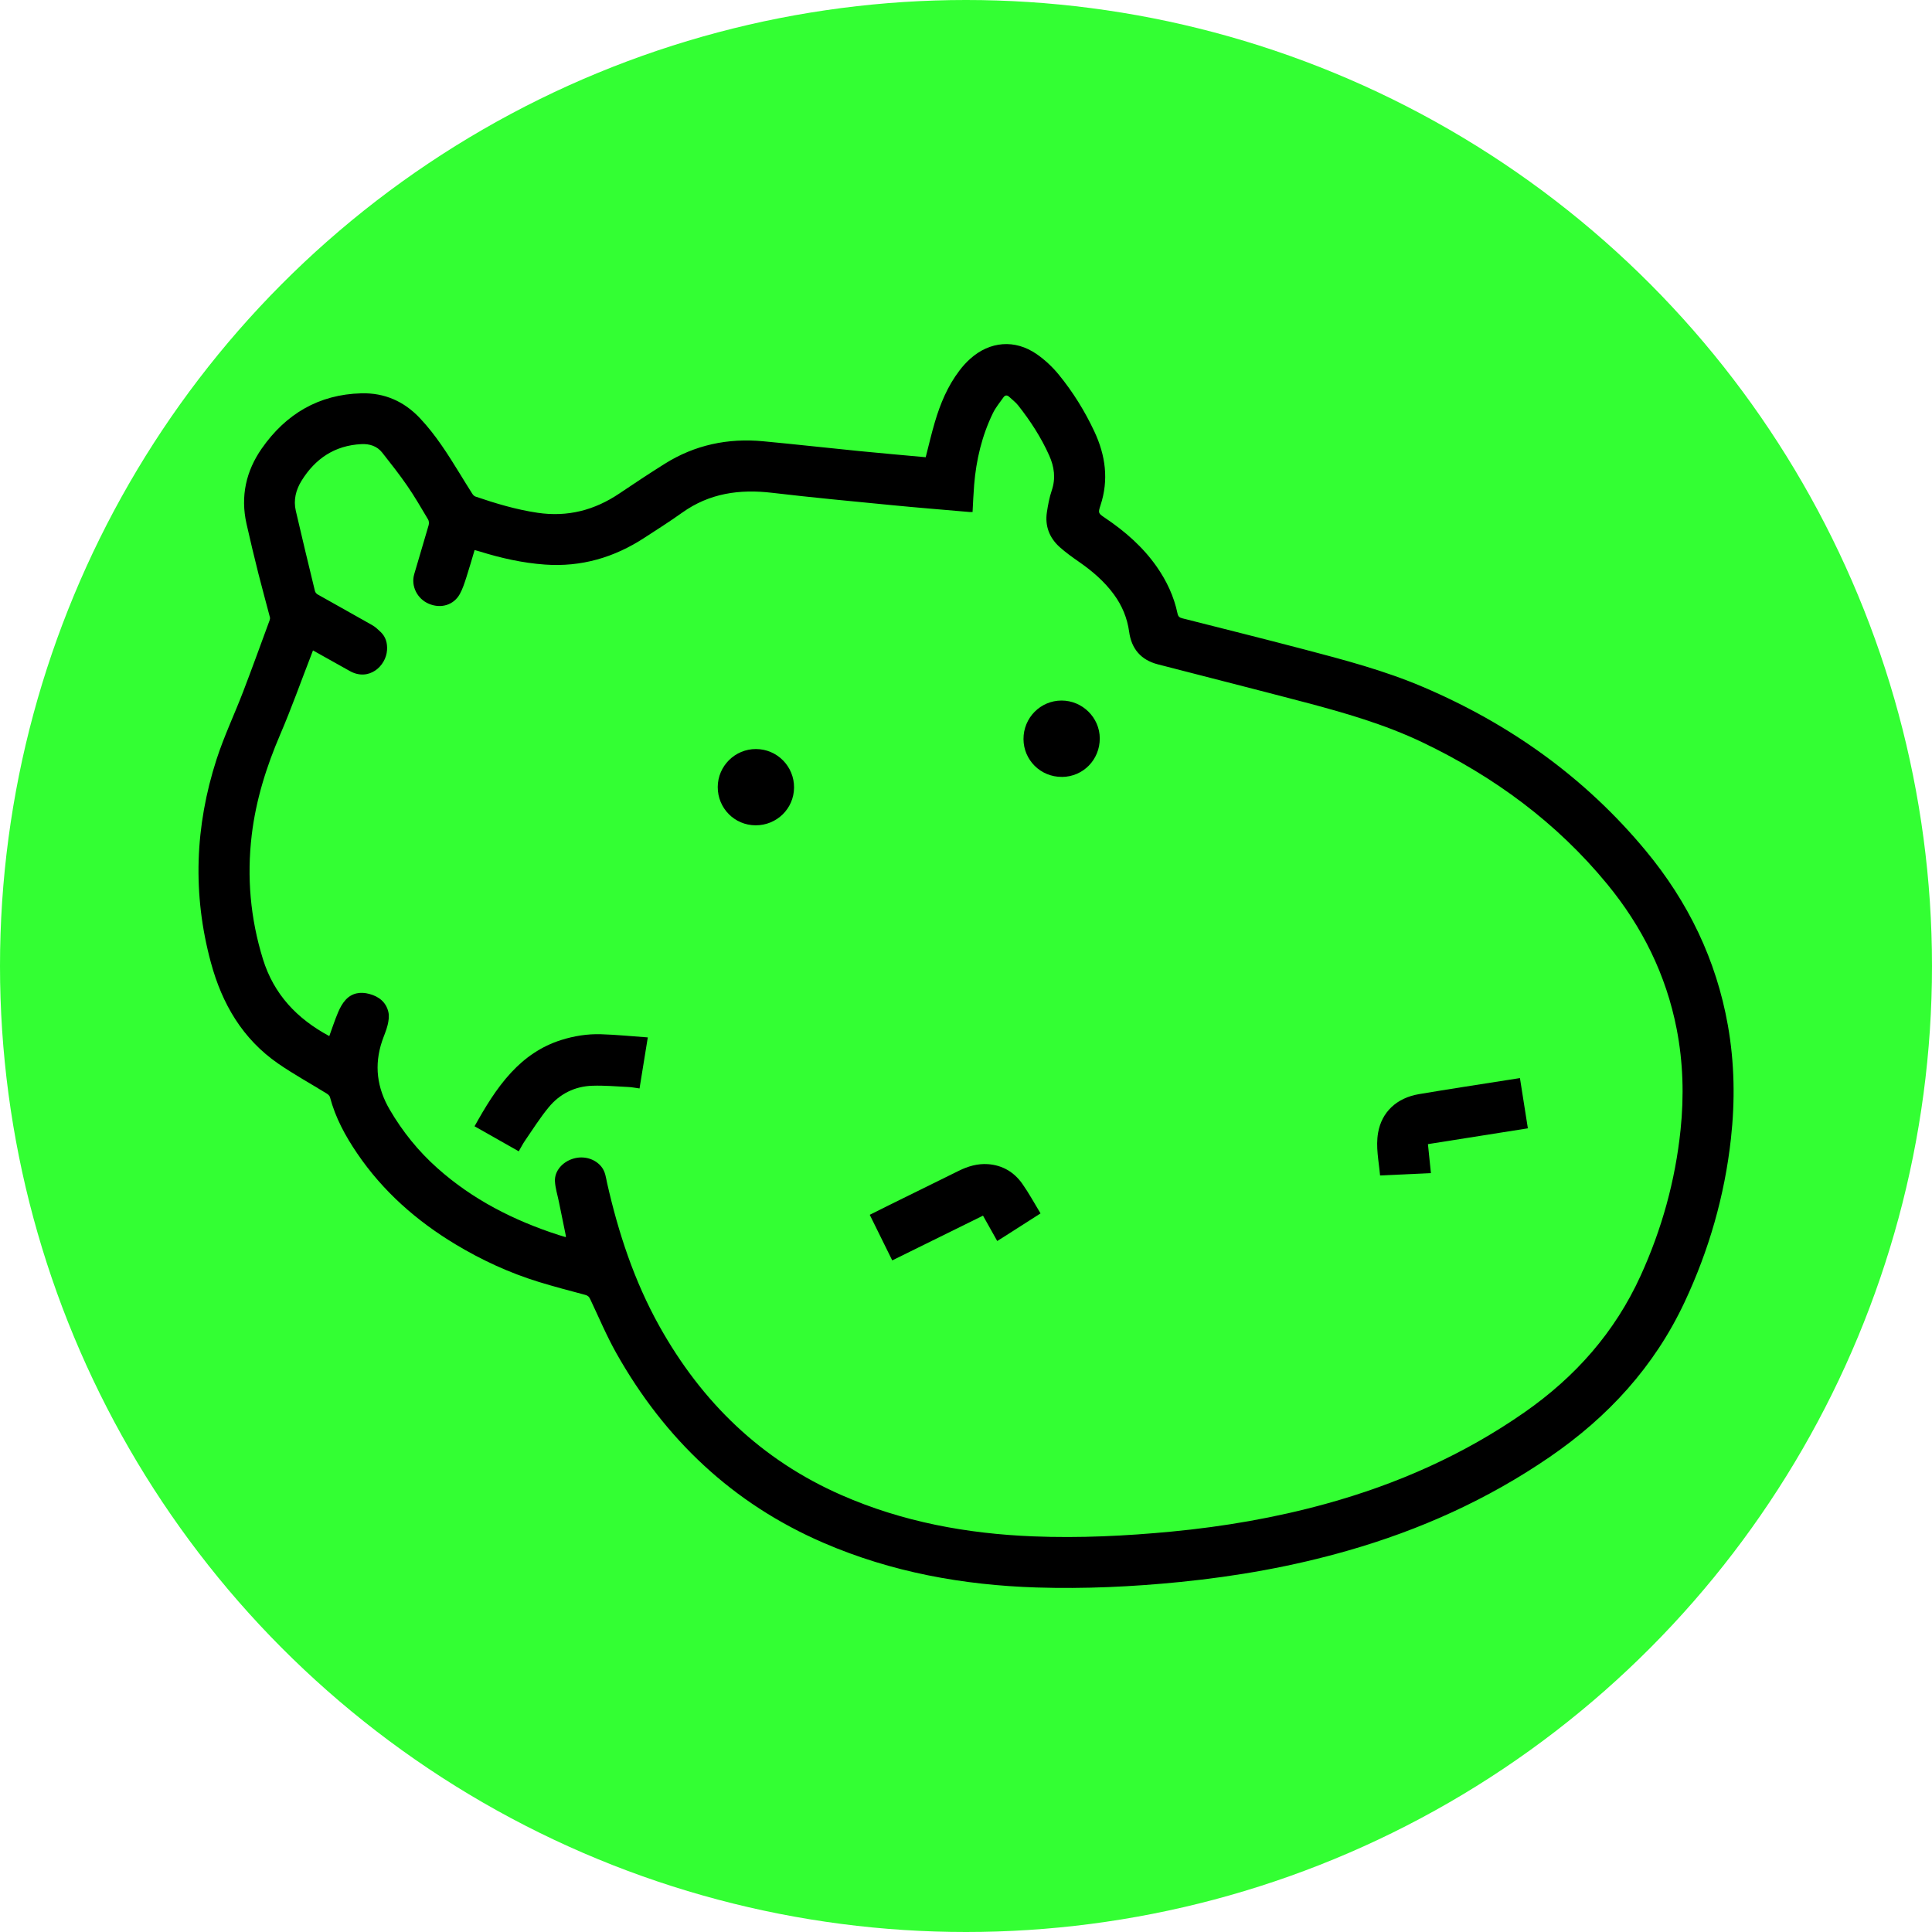
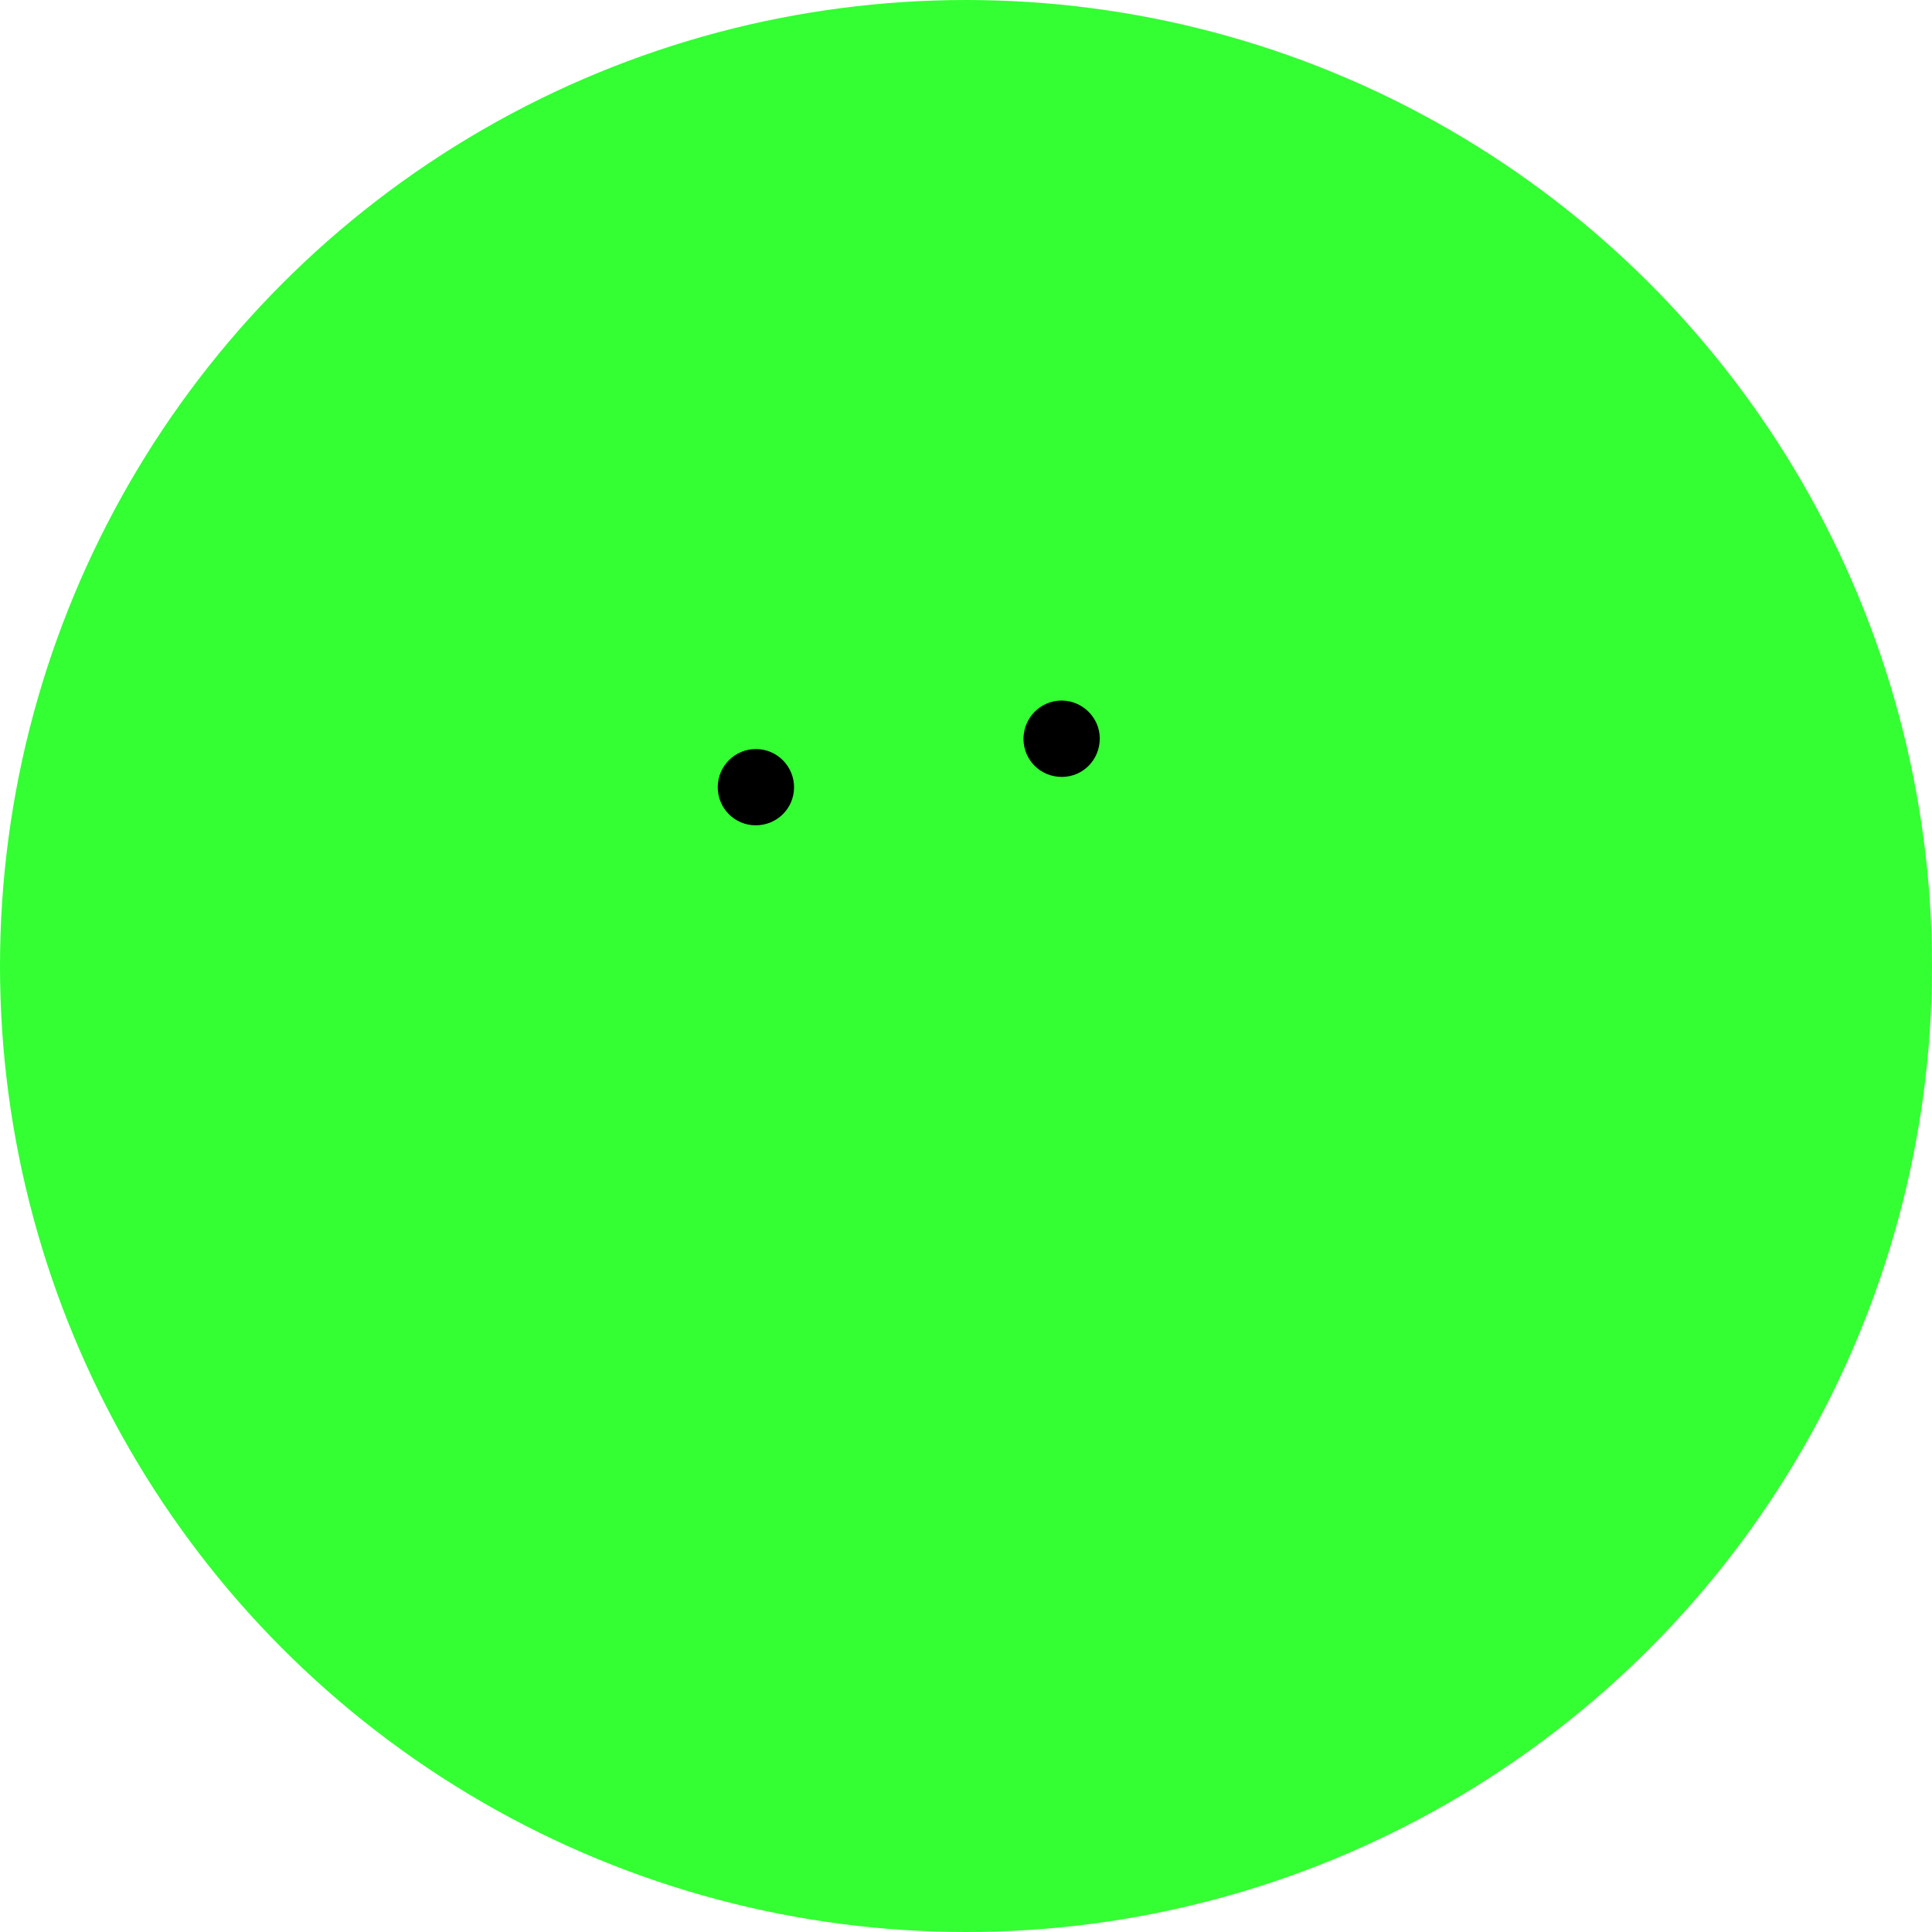
<svg xmlns="http://www.w3.org/2000/svg" id="Layer_1" data-name="Layer 1" viewBox="0 0 500 500">
  <defs>
    <style>
      .cls-1, .cls-2 {
        stroke-width: 0px;
      }

      .cls-2 {
        fill: #3f3;
      }
    </style>
  </defs>
  <circle class="cls-2" cx="250" cy="250" r="250" />
  <g>
-     <path class="cls-1" d="m239.57,118.33c.8-3.1,1.49-6.13,2.37-9.09,1.41-4.77,3.31-9.33,6.35-13.32.82-1.09,1.75-2.12,2.77-3.04,5.09-4.58,11.59-5.13,17.22-1.24,2.11,1.46,4.06,3.29,5.69,5.27,3.69,4.51,6.76,9.45,9.24,14.74,2.9,6.19,3.78,12.53,1.59,19.15-.65,1.98-.58,2.04,1.18,3.23,5.17,3.48,9.8,7.51,13.39,12.65,2.57,3.68,4.45,7.69,5.37,12.09.16.78.5,1.06,1.21,1.24,10.5,2.66,21,5.28,31.47,8.03,10.44,2.74,20.88,5.49,30.84,9.74,22.54,9.61,41.99,23.49,57.67,42.4,10.95,13.2,18.23,28.2,21.24,45.17,1.73,9.75,1.88,19.54.79,29.37-1.64,14.77-5.69,28.85-12.01,42.31-7.83,16.67-19.78,29.67-34.88,40.03-16.09,11.04-33.61,18.91-52.32,24.26-14.17,4.06-28.62,6.62-43.27,8.09-12.38,1.24-24.8,1.82-37.23,1.43-19.04-.61-37.54-3.96-55.12-11.55-23.52-10.16-41.1-26.87-53.6-49.05-2.55-4.52-4.56-9.33-6.79-14.03-.29-.61-.6-.92-1.29-1.1-4.04-1.08-8.09-2.14-12.09-3.37-7.55-2.33-14.68-5.62-21.45-9.69-10.12-6.09-18.81-13.74-25.48-23.56-3.06-4.5-5.64-9.24-7.04-14.56-.1-.37-.53-.73-.89-.95-4.17-2.58-8.49-4.95-12.52-7.73-9.22-6.38-14.51-15.46-17.4-26.13-4.8-17.7-4.14-35.27,1.47-52.63,1.92-5.93,4.61-11.59,6.85-17.42,2.35-6.13,4.58-12.31,6.85-18.47.09-.25.17-.57.11-.82-.98-3.77-2.03-7.52-2.98-11.29-1.08-4.31-2.12-8.62-3.09-12.95-1.58-7.07-.14-13.62,3.96-19.48,6.23-8.92,14.75-13.99,25.78-14.27,5.99-.15,11.04,2.07,15.17,6.46,4.07,4.32,7.2,9.3,10.29,14.32,1.06,1.72,2.11,3.45,3.2,5.15.2.32.5.67.83.78,5.26,1.8,10.58,3.39,16.11,4.21,7.75,1.15,14.74-.66,21.18-5.01,3.86-2.61,7.75-5.17,11.69-7.65,7.81-4.91,16.38-6.71,25.5-5.85,8.31.78,16.6,1.72,24.9,2.54,5.71.57,11.43,1.06,17.17,1.59Zm-158.57,50c-.18.47-.3.8-.43,1.13-2.66,6.86-5.13,13.81-8.03,20.57-3.6,8.38-6.3,16.97-7.39,26.05-1.3,10.92-.36,21.6,2.89,32.12,2.83,9.14,8.83,15.46,17.18,19.94.75-2.06,1.43-4.15,2.28-6.16.48-1.13,1.09-2.27,1.91-3.18,1.66-1.84,3.86-2.19,6.17-1.57,2.46.65,4.33,2.11,4.93,4.67.25,1.06.07,2.29-.19,3.37-.34,1.43-.97,2.79-1.44,4.19-2.08,6.2-1.33,12.05,1.97,17.7,3.33,5.7,7.41,10.76,12.33,15.14,9.13,8.15,19.78,13.55,31.34,17.3.62.2,1.25.38,1.89.57.04-.18.06-.22.05-.25-.61-2.97-1.22-5.94-1.82-8.91-.36-1.77-.93-3.53-1.02-5.31-.13-2.63,1.93-4.99,4.69-5.83,2.8-.86,5.73.05,7.35,2.1,1.01,1.27,1.14,2.76,1.46,4.21,2.92,12.91,7.04,25.4,13.51,37,10.98,19.69,26.39,34.67,47.19,43.77,15.79,6.92,32.45,9.98,49.58,10.66,11.97.48,23.91-.1,35.83-1.24,13.51-1.29,26.83-3.58,39.92-7.19,18.42-5.08,35.64-12.69,51.37-23.66,13.17-9.18,23.4-20.72,30.08-35.38,5.48-12.03,8.96-24.59,10.33-37.74.91-8.75.67-17.46-1.01-26.11-2.74-14.06-8.94-26.49-17.99-37.5-13.09-15.93-29.31-27.84-47.84-36.69-9.79-4.67-20.17-7.65-30.6-10.4-12.6-3.32-25.23-6.5-37.84-9.77-4.37-1.13-6.83-4.01-7.43-8.44-.49-3.56-1.82-6.74-3.92-9.62-2.48-3.4-5.62-6.08-9.06-8.47-1.72-1.19-3.43-2.42-4.99-3.81-2.67-2.4-3.86-5.47-3.31-9.06.29-1.89.64-3.79,1.25-5.59,1.07-3.15.66-6.11-.65-9.05-2.09-4.68-4.86-8.94-8.02-12.95-.66-.84-1.55-1.5-2.34-2.24-.52-.49-1.06-.47-1.47.11-.95,1.35-2.04,2.65-2.75,4.12-2.84,5.85-4.32,12.08-4.85,18.54-.19,2.33-.28,4.67-.41,7.03-.35,0-.6.02-.84,0-6.66-.58-13.32-1.11-19.97-1.76-10.35-1.01-20.71-1.98-31.04-3.2-8.42-1-16.25.09-23.31,5.14-3.17,2.27-6.47,4.35-9.74,6.48-7.83,5.12-16.37,7.62-25.77,6.95-5.76-.41-11.35-1.67-16.85-3.38-.43-.13-.87-.24-1.35-.38-.74,2.46-1.39,4.78-2.14,7.08-.47,1.45-.94,2.94-1.67,4.27-1.58,2.9-4.91,3.89-8.05,2.55-3-1.28-4.66-4.6-3.77-7.65,1.23-4.23,2.51-8.44,3.73-12.67.13-.45.1-1.1-.13-1.48-1.76-2.95-3.47-5.93-5.42-8.75-2.02-2.94-4.24-5.74-6.45-8.55-1.35-1.72-3.29-2.32-5.41-2.21-6.87.34-11.93,3.74-15.48,9.48-1.47,2.37-2.13,5.01-1.48,7.79,1.6,6.93,3.27,13.84,4.95,20.75.08.33.38.7.68.87,4.71,2.67,9.45,5.28,14.15,7.96.81.46,1.51,1.13,2.19,1.78,1.31,1.26,1.75,2.86,1.64,4.65-.26,4.21-4.75,8.2-9.66,5.43-3.11-1.76-6.23-3.49-9.49-5.31Z" />
-     <path class="cls-1" d="m167.65,268.48c-.74,4.58-1.43,8.84-2.14,13.21-1-.13-1.91-.33-2.83-.37-3.13-.15-6.27-.44-9.39-.33-4.56.15-8.44,2.1-11.31,5.6-2.24,2.72-4.12,5.73-6.13,8.64-.57.83-1.02,1.74-1.6,2.73-3.81-2.16-7.59-4.3-11.44-6.48,2.77-4.96,5.63-9.75,9.46-13.89,3.6-3.89,7.83-6.81,12.92-8.42,3.37-1.07,6.84-1.62,10.35-1.51,3.99.12,7.97.53,12.11.82Z" />
-     <path class="cls-1" d="m393.36,279.01c.69,4.36,1.36,8.6,2.05,13-8.6,1.36-17.17,2.72-25.86,4.09.26,2.52.51,4.94.77,7.5-4.45.21-8.76.41-13.16.61-.33-3.75-1.16-7.37-.51-11.06.93-5.31,4.74-9,10.59-9.99,7.69-1.3,15.39-2.46,23.09-3.68.96-.15,1.92-.3,3.02-.47Z" />
-     <path class="cls-1" d="m269.3,314.02c-3.28,2.09-6.38,4.08-9.48,6.06-.54.35-1.09.68-1.74,1.09-1.23-2.19-2.42-4.32-3.68-6.56-7.85,3.87-15.63,7.7-23.49,11.58-1.95-3.96-3.86-7.83-5.82-11.8,1.75-.87,3.42-1.71,5.09-2.54,5.99-2.95,11.98-5.9,17.96-8.85,2.37-1.17,4.84-1.9,7.51-1.72,3.78.26,6.78,2.05,8.92,5.08,1.7,2.41,3.11,5.02,4.72,7.67Z" />
    <path class="cls-1" d="m195.54,213.59c-5.45-.02-9.8-4.43-9.79-9.91.02-5.43,4.46-9.85,9.9-9.83,5.48.02,9.9,4.5,9.85,9.99-.05,5.44-4.47,9.77-9.96,9.75Z" />
    <path class="cls-1" d="m274.8,201.06c-5.47.03-9.89-4.33-9.92-9.78-.02-5.52,4.39-9.98,9.86-9.98,5.38,0,9.85,4.41,9.88,9.76.03,5.55-4.31,9.98-9.81,10.01Z" />
  </g>
</svg>